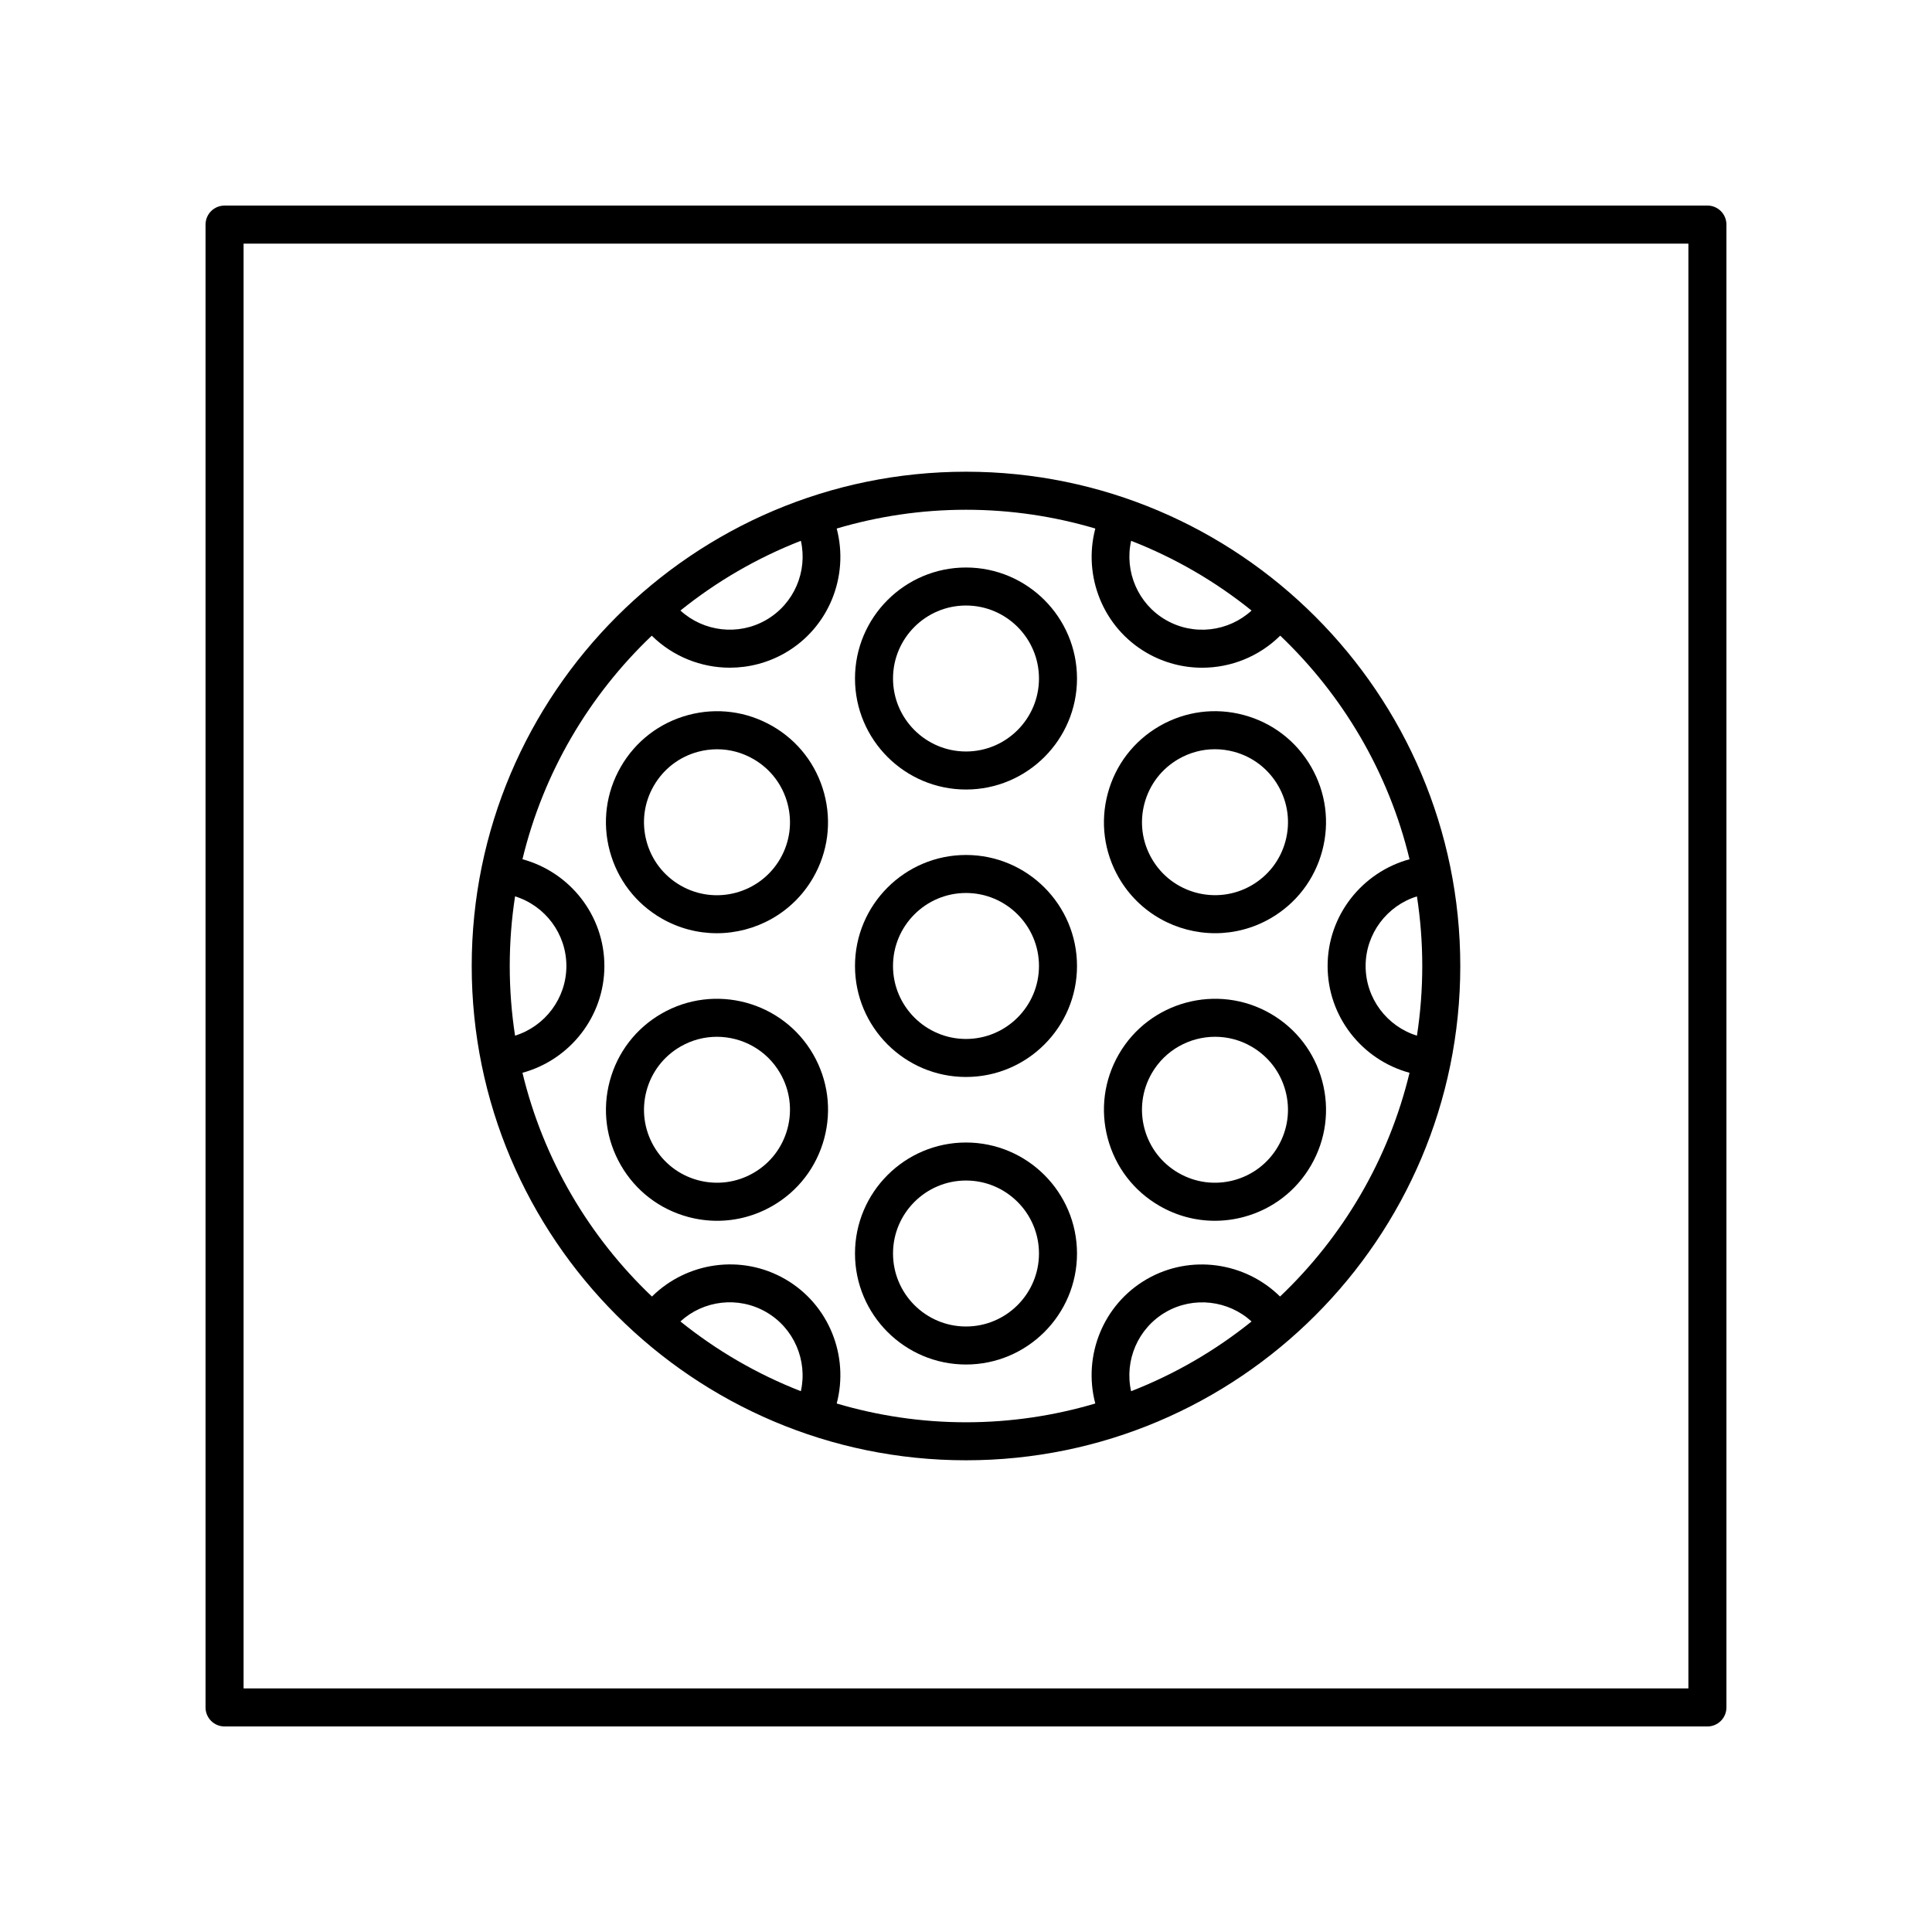
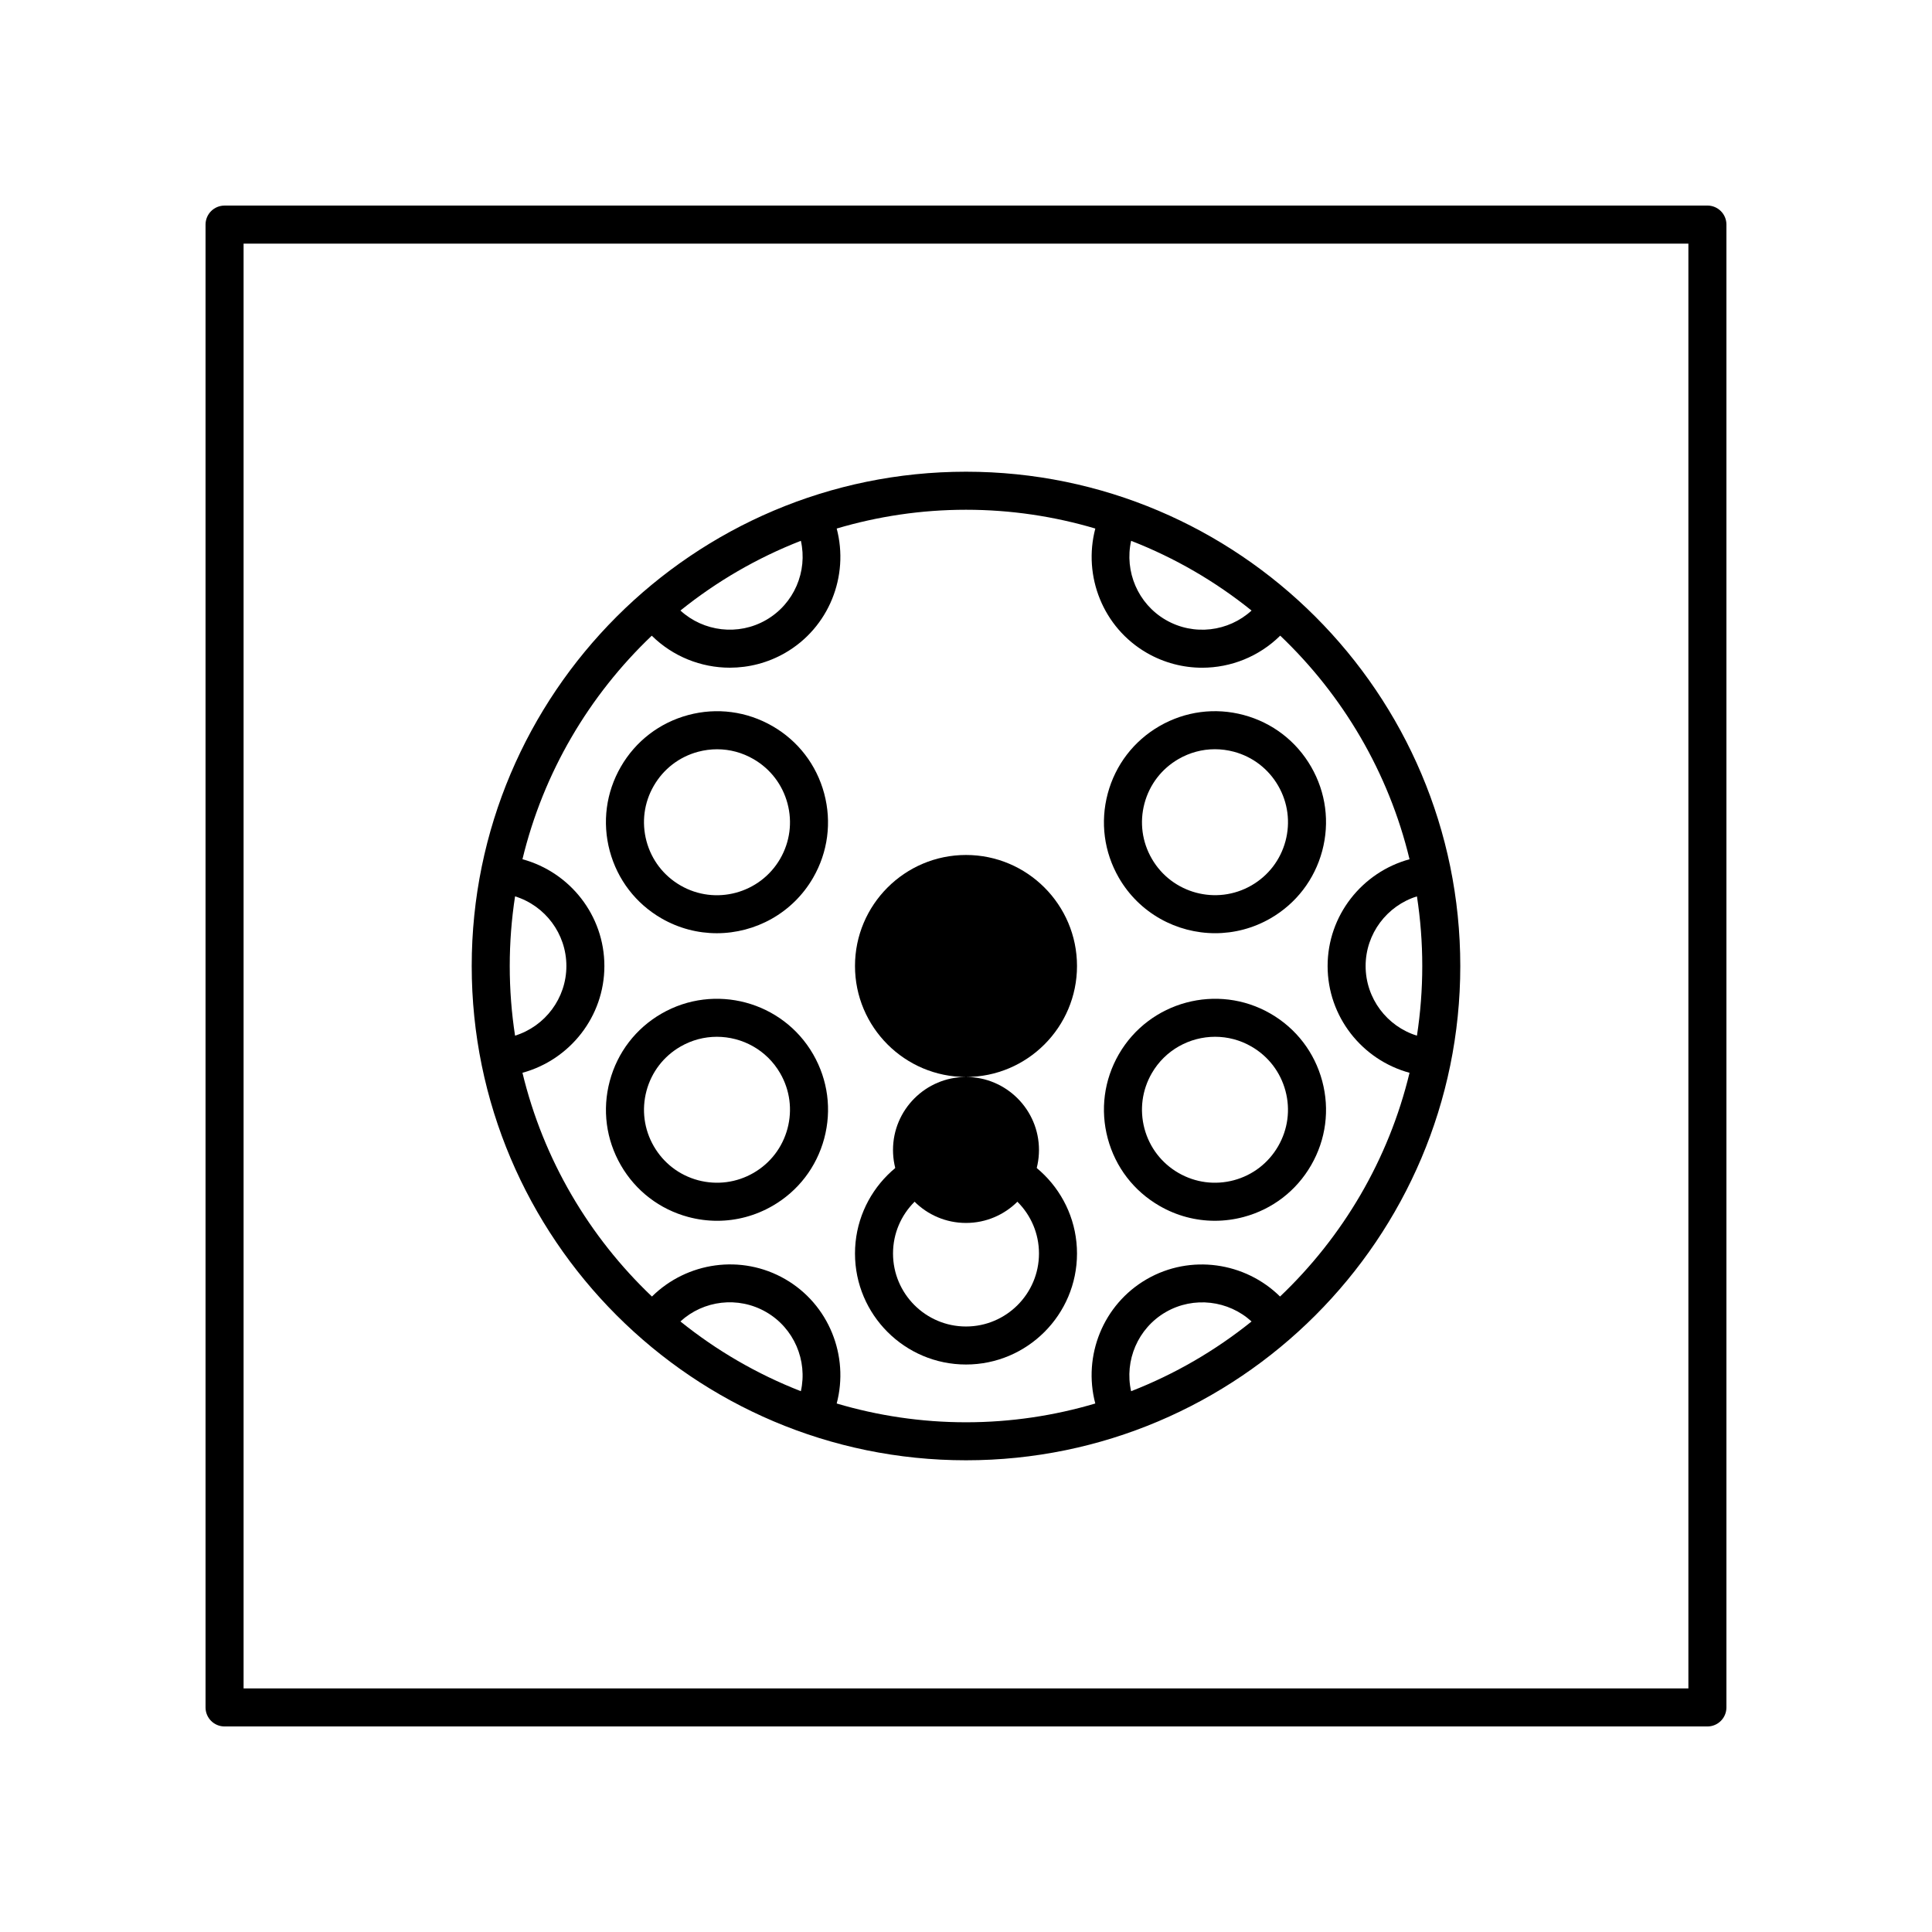
<svg xmlns="http://www.w3.org/2000/svg" fill="#000000" width="800px" height="800px" version="1.1" viewBox="144 144 512 512">
  <g>
    <path d="m400 530.99c72.23 0 130.99-58.758 130.99-130.99-0.004-72.23-58.762-130.99-130.99-130.99-72.234 0-130.99 58.758-130.99 130.99 0 72.23 58.758 130.99 130.99 130.99zm-43.762-18.309c-11.613-4.523-22.363-10.785-31.922-18.484 6.106-5.606 15.316-6.769 22.73-2.488 7.406 4.277 11 12.879 9.191 20.973zm96.711-20.969c7.387-4.266 16.621-3.098 22.727 2.492-9.559 7.691-20.309 13.957-31.922 18.48-1.816-8.098 1.773-16.684 9.195-20.973zm67.965-91.711c0 6.273-0.484 12.438-1.41 18.461-7.945-2.465-13.602-9.879-13.602-18.461 0-8.566 5.664-15.984 13.602-18.453 0.926 6.019 1.41 12.18 1.41 18.453zm-77.156-112.68c11.613 4.523 22.359 10.785 31.918 18.48-6.106 5.602-15.316 6.777-22.73 2.488-7.402-4.273-10.996-12.871-9.188-20.969zm-96.711 20.969c-7.379 4.273-16.617 3.109-22.727-2.492 9.559-7.691 20.309-13.957 31.922-18.48 1.82 8.102-1.773 16.684-9.195 20.973zm-30.324 4.172c5.594 5.523 13.082 8.484 20.695 8.484 5.012-0.004 10.078-1.281 14.664-3.926 11.602-6.699 16.984-20.328 13.652-32.953 10.871-3.219 22.363-4.977 34.266-4.977 11.898 0 23.398 1.758 34.27 4.977-3.332 12.625 2.055 26.262 13.645 32.953 4.606 2.656 9.668 3.934 14.68 3.934 7.613 0 15.09-2.973 20.676-8.5 16.605 15.805 28.73 36.254 34.27 59.254-12.594 3.438-21.711 14.918-21.711 28.293 0 13.402 9.105 24.867 21.711 28.301-5.543 23.02-17.684 43.484-34.316 59.293-9.273-9.145-23.75-11.27-35.312-4.606-11.602 6.699-16.984 20.328-13.652 32.953-10.867 3.219-22.359 4.977-34.258 4.977s-23.398-1.758-34.27-4.977c3.332-12.625-2.055-26.262-13.645-32.953-11.586-6.688-26.047-4.555-35.316 4.606-16.629-15.809-28.766-36.273-34.316-59.297 12.594-3.438 21.711-14.918 21.711-28.293 0-13.402-9.105-24.867-21.711-28.301 5.547-23 17.672-43.441 34.27-59.242zm-37.637 87.543c0-6.273 0.484-12.438 1.41-18.461 7.945 2.465 13.602 9.879 13.602 18.461 0 8.566-5.664 15.984-13.602 18.453-0.93-6.019-1.41-12.184-1.41-18.453z" />
-     <path d="m400 353.23c16.223 0 29.418-13.195 29.418-29.418-0.004-16.223-13.195-29.418-29.418-29.418s-29.418 13.195-29.418 29.418 13.195 29.418 29.418 29.418zm0-48.762c10.664 0 19.34 8.676 19.34 19.34 0 10.668-8.676 19.344-19.34 19.344s-19.34-8.676-19.34-19.34c-0.004-10.668 8.672-19.344 19.34-19.344z" />
    <path d="m319.3 387.38c4.621 2.664 9.672 3.934 14.66 3.934 10.176 0 20.082-5.281 25.523-14.699 3.926-6.805 4.969-14.738 2.938-22.324-2.035-7.594-6.902-13.941-13.707-17.863-6.812-3.93-14.746-4.973-22.324-2.938-7.586 2.035-13.934 6.902-17.859 13.707-3.93 6.801-4.973 14.727-2.941 22.32 2.043 7.59 6.906 13.934 13.711 17.863zm-2.035-35.141c2.586-4.473 6.75-7.672 11.738-9.012 1.668-0.441 3.359-0.664 5.039-0.664 3.352 0 6.656 0.875 9.637 2.602 4.473 2.586 7.672 6.75 9.012 11.742 1.336 4.988 0.648 10.203-1.934 14.676-5.336 9.227-17.191 12.414-26.418 7.074-4.473-2.586-7.672-6.75-9.012-11.742-1.332-5-0.652-10.207 1.938-14.676z" />
    <path d="m326.4 466.51c2.535 0.68 5.109 1.012 7.664 1.012 5.094 0 10.125-1.336 14.656-3.949 6.805-3.926 11.668-10.273 13.707-17.863 2.031-7.586 0.988-15.516-2.938-22.324-8.105-14.051-26.137-18.867-40.188-10.766-6.805 3.93-11.668 10.273-13.707 17.863-2.031 7.594-0.988 15.516 2.941 22.32 3.926 6.805 10.277 11.672 17.863 13.707zm-11.074-33.418c1.34-4.992 4.539-9.16 9.012-11.742 3.043-1.758 6.363-2.59 9.637-2.59 6.691 0 13.203 3.465 16.781 9.664 2.586 4.473 3.266 9.688 1.934 14.676-1.34 4.992-4.539 9.16-9.012 11.742-4.473 2.578-9.68 3.254-14.676 1.934-4.988-1.34-9.152-4.539-11.738-9.012-2.586-4.473-3.266-9.68-1.938-14.672z" />
    <path d="m400 505.61c16.223 0 29.418-13.195 29.418-29.418-0.004-16.219-13.195-29.414-29.418-29.414s-29.418 13.195-29.418 29.418 13.195 29.414 29.418 29.414zm0-48.758c10.664 0 19.34 8.676 19.34 19.34 0 10.668-8.676 19.344-19.34 19.344s-19.34-8.676-19.34-19.34c-0.004-10.668 8.672-19.344 19.34-19.344z" />
    <path d="m451.28 463.57c4.527 2.621 9.562 3.949 14.656 3.949 2.559 0 5.133-0.332 7.664-1.012 7.586-2.035 13.934-6.902 17.859-13.707 3.93-6.801 4.973-14.727 2.941-22.32-2.035-7.594-6.902-13.934-13.707-17.863-14.035-8.098-32.074-3.273-40.188 10.766-3.926 6.805-4.969 14.738-2.938 22.324 2.035 7.59 6.902 13.938 13.711 17.863zm-2.047-35.148c3.578-6.191 10.09-9.664 16.781-9.664 3.273 0 6.606 0.832 9.637 2.59 4.473 2.586 7.672 6.75 9.012 11.742 1.336 4.988 0.648 10.195-1.941 14.672-2.586 4.473-6.75 7.672-11.738 9.012-4.992 1.328-10.195 0.648-14.676-1.934-4.473-2.586-7.672-6.75-9.012-11.742-1.328-4.992-0.641-10.207 1.938-14.676z" />
    <path d="m466.03 391.31c4.988 0 10.039-1.27 14.66-3.934 6.805-3.93 11.668-10.273 13.707-17.863 2.031-7.594 0.988-15.516-2.941-22.32-3.926-6.805-10.273-11.668-17.859-13.707-7.582-2.035-15.512-0.992-22.324 2.938-6.805 3.926-11.668 10.273-13.707 17.863-2.031 7.586-0.988 15.516 2.938 22.324 5.445 9.426 15.355 14.699 25.527 14.699zm-18.727-34.414c1.34-4.992 4.539-9.16 9.012-11.742 2.984-1.723 6.289-2.602 9.637-2.602 1.676 0 3.371 0.223 5.039 0.664 4.988 1.34 9.152 4.539 11.738 9.012 2.59 4.473 3.269 9.684 1.941 14.672-1.34 4.992-4.539 9.16-9.012 11.742-9.25 5.34-21.098 2.152-26.418-7.074-2.586-4.465-3.273-9.68-1.938-14.672z" />
-     <path d="m400 429.41c16.223 0 29.418-13.195 29.418-29.418-0.004-16.219-13.195-29.414-29.418-29.414s-29.418 13.195-29.418 29.418 13.195 29.414 29.418 29.414zm0-48.758c10.664 0 19.34 8.676 19.34 19.34 0 10.668-8.676 19.344-19.34 19.344-10.668 0-19.344-8.676-19.344-19.34 0-10.668 8.676-19.344 19.344-19.344z" />
+     <path d="m400 429.41c16.223 0 29.418-13.195 29.418-29.418-0.004-16.219-13.195-29.414-29.418-29.414s-29.418 13.195-29.418 29.418 13.195 29.414 29.418 29.414zc10.664 0 19.34 8.676 19.34 19.34 0 10.668-8.676 19.344-19.34 19.344-10.668 0-19.344-8.676-19.344-19.34 0-10.668 8.676-19.344 19.344-19.344z" />
    <path d="m596.48 198.48h-392.97c-2.785 0-5.039 2.254-5.039 5.039v392.97c0 2.785 2.254 5.039 5.039 5.039h392.97c2.785 0 5.039-2.254 5.039-5.039v-392.98c0-2.785-2.254-5.035-5.039-5.035zm-5.039 392.97h-382.89v-382.89h382.89z" />
  </g>
</svg>